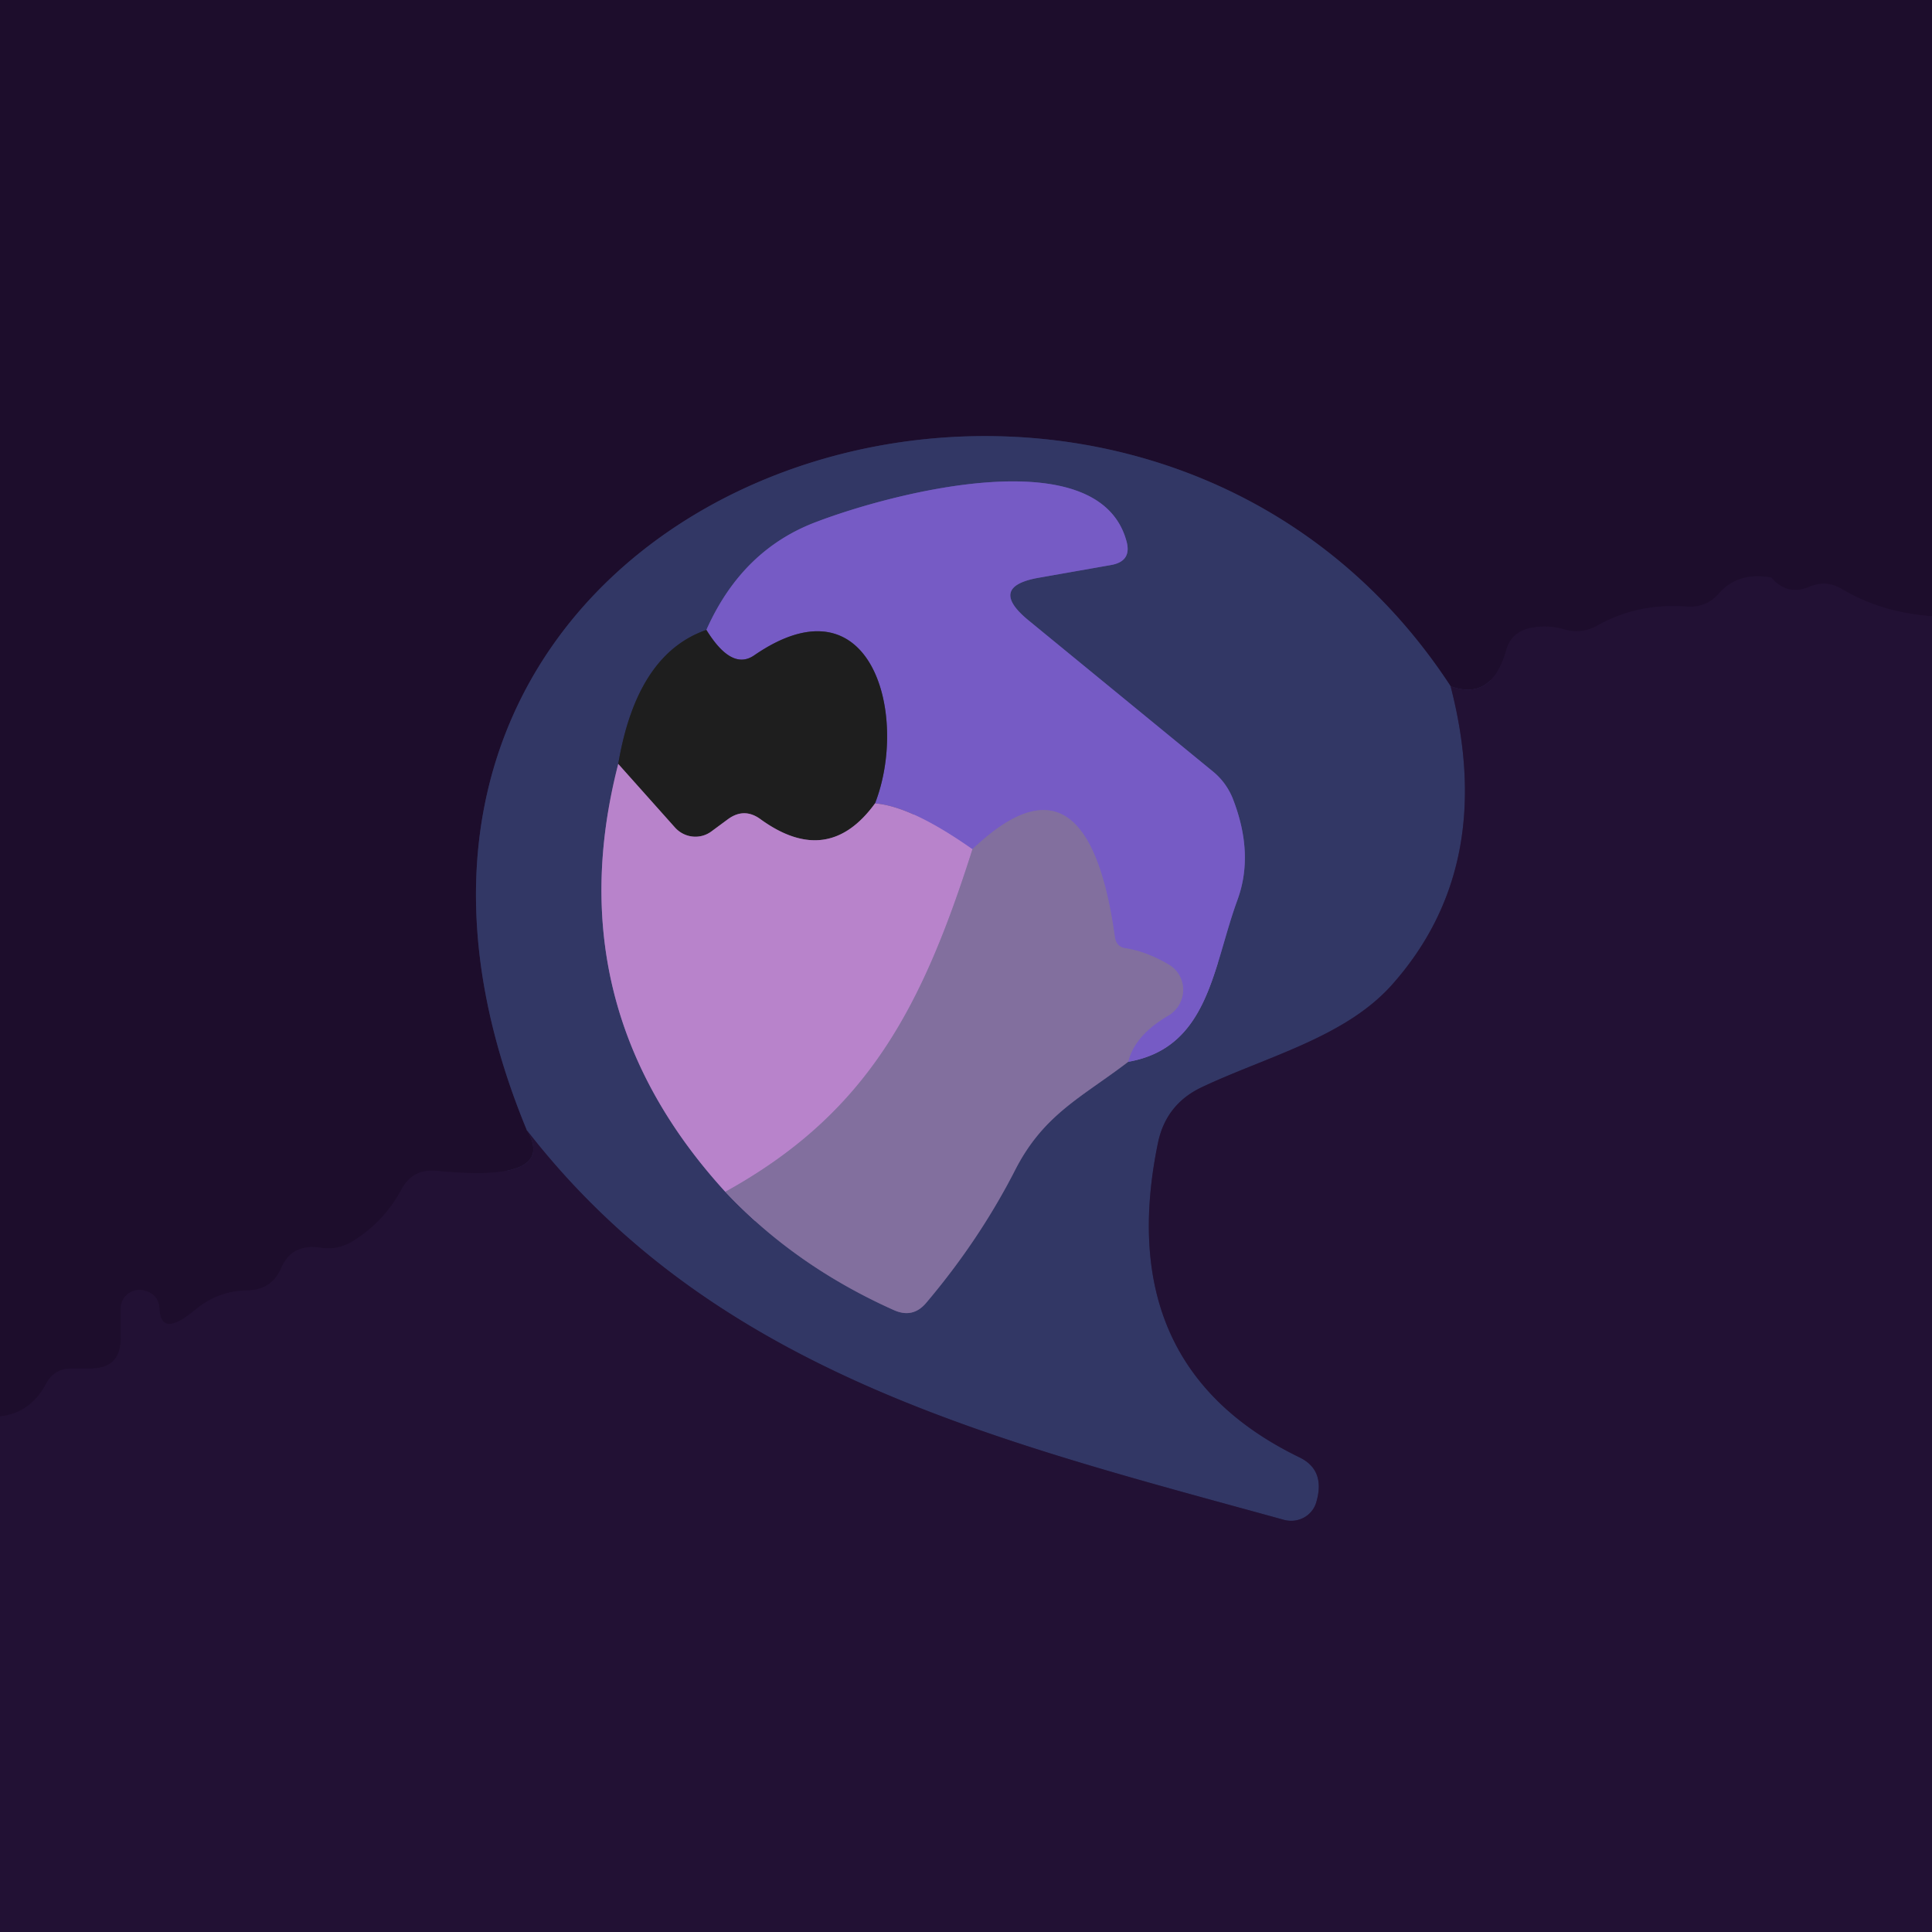
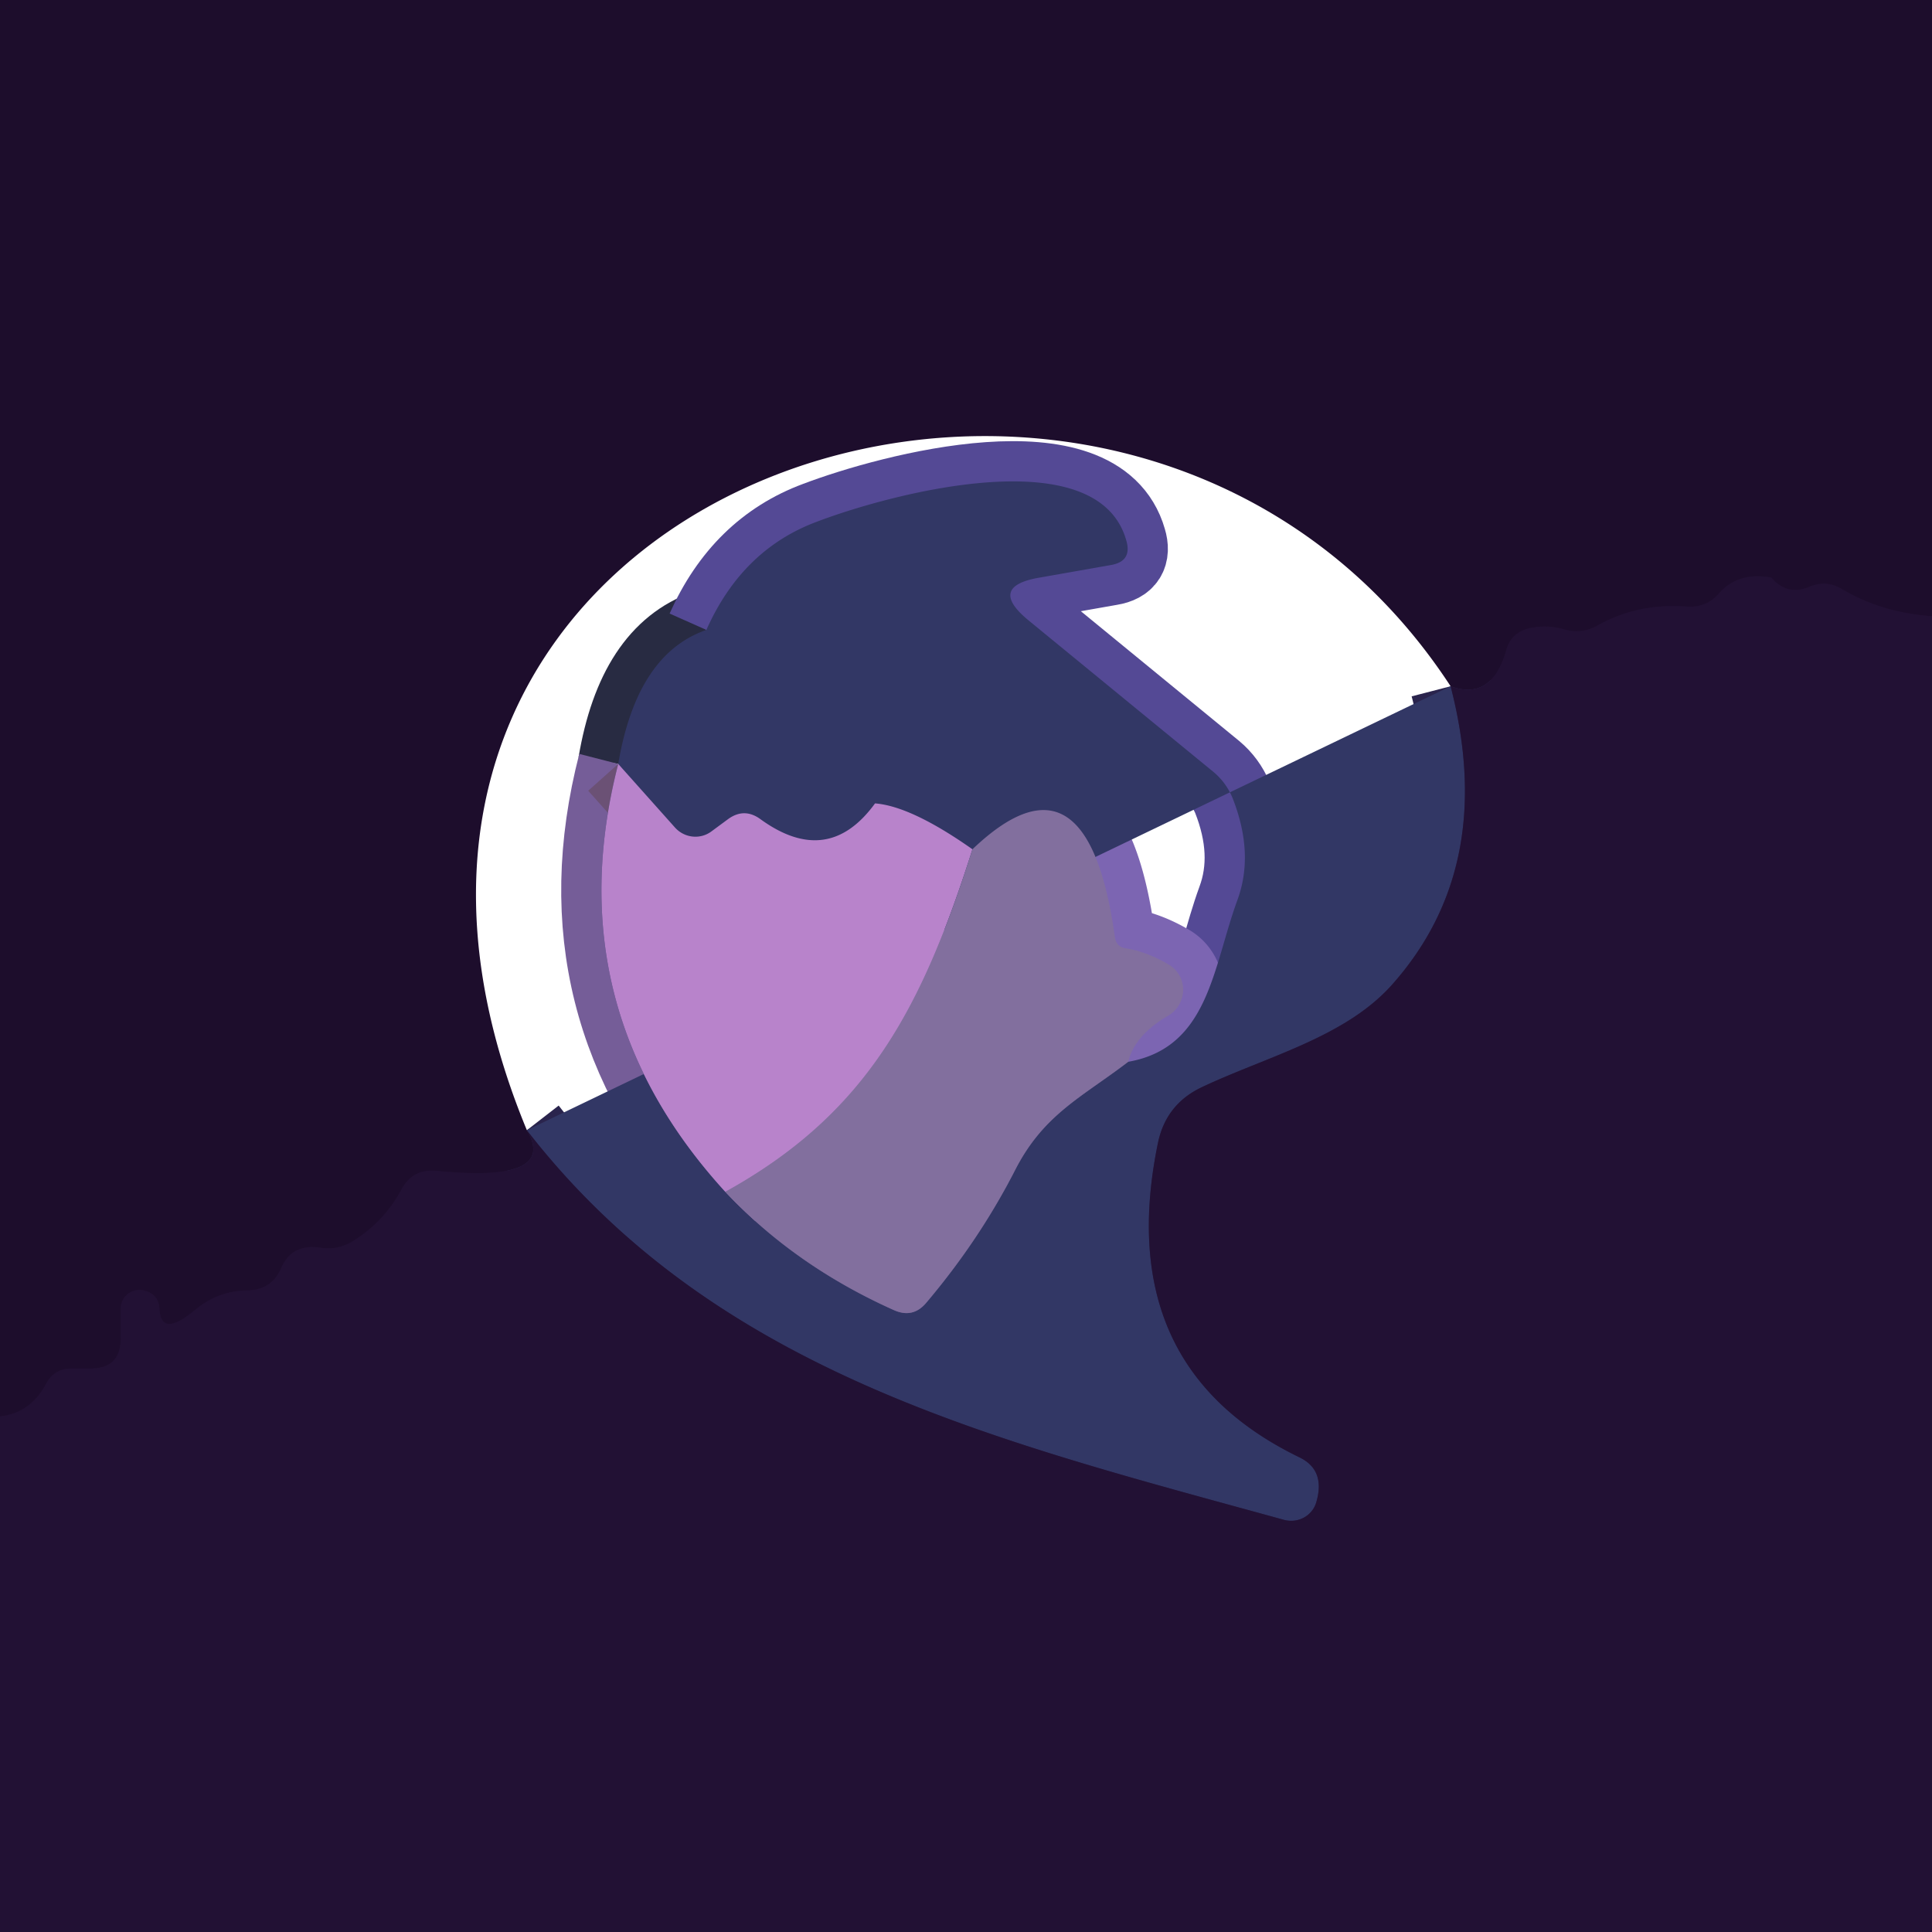
<svg xmlns="http://www.w3.org/2000/svg" version="1.1" viewBox="0.00 0.00 48.00 48.00">
  <g stroke-width="2.00" fill="none" stroke-linecap="butt">
    <path stroke="#200f30" vector-effect="non-scaling-stroke" d="   M 48.00 15.31   Q 46.75 15.22 45.77 14.64   Q 45.38 14.40 44.95 14.58   Q 44.40 14.81 44.01 14.35   Q 43.19 14.20 42.71 14.74   Q 42.39 15.11 41.90 15.07   Q 40.69 14.98 39.69 15.54   Q 39.30 15.76 38.87 15.64   Q 38.43 15.51 37.99 15.61   Q 37.54 15.72 37.42 16.16   Q 37.06 17.42 36.04 17.05" />
-     <path stroke="#282249" vector-effect="non-scaling-stroke" d="   M 36.04 17.05   C 27.99 4.72 6.41 11.95 13.09 28.08" />
    <path stroke="#200f30" vector-effect="non-scaling-stroke" d="   M 13.09 28.08   Q 13.87 29.39 10.85 29.09   Q 10.25 29.03 9.97 29.56   Q 9.54 30.36 8.76 30.84   A 1.16 1.12 -55.5 0 1 7.97 31.00   Q 7.25 30.89 6.99 31.50   Q 6.75 32.05 6.15 32.06   Q 5.41 32.07 4.84 32.55   Q 3.99 33.26 3.96 32.50   Q 3.94 32.17 3.61 32.07   A 0.47 0.46 9.1 0 0 3.00 32.51   L 3.00 33.25   Q 3.00 34.00 2.25 34.00   L 1.78 34.00   Q 1.34 34.00 1.14 34.39   Q 0.75 35.11 0.00 35.19" />
    <path stroke="#2a244d" vector-effect="non-scaling-stroke" d="   M 36.04 17.05   Q 37.20 21.53 34.58 24.47   C 33.41 25.78 31.46 26.25 29.84 27.02   Q 28.97 27.44 28.77 28.39   Q 27.62 33.95 32.29 36.21   Q 32.94 36.53 32.70 37.33   A 0.66 0.64 16.0 0 1 31.90 37.76   C 24.79 35.80 17.78 34.13 13.09 28.08" />
    <path stroke="#282b42" vector-effect="non-scaling-stroke" d="   M 17.55 15.65   Q 15.82 16.25 15.36 18.98" />
    <path stroke="#755d98" vector-effect="non-scaling-stroke" d="   M 15.36 18.98   Q 13.81 25.00 18.02 29.61" />
    <path stroke="#5a5382" vector-effect="non-scaling-stroke" d="   M 18.02 29.61   Q 19.75 31.45 22.21 32.55   Q 22.68 32.76 23.01 32.37   Q 24.33 30.81 25.22 29.07   C 25.93 27.68 26.88 27.26 28.03 26.38" />
    <path stroke="#544995" vector-effect="non-scaling-stroke" d="   M 28.03 26.38   C 30.03 26.03 30.13 24.04 30.74 22.37   Q 31.17 21.21 30.62 19.82   Q 30.46 19.44 30.15 19.18   L 25.55 15.41   Q 24.53 14.57 25.83 14.35   L 27.59 14.04   Q 28.14 13.95 27.98 13.42   C 27.26 10.90 22.14 12.26 20.30 12.96   Q 18.44 13.65 17.55 15.65" />
    <path stroke="#7c65b2" vector-effect="non-scaling-stroke" d="   M 28.03 26.38   Q 28.19 25.72 29.03 25.23   A 0.74 0.73 -45.1 0 0 29.03 23.96   Q 28.48 23.64 27.97 23.56   Q 27.74 23.53 27.70 23.29   Q 27.02 18.37 24.16 21.10" />
    <path stroke="#976fc8" vector-effect="non-scaling-stroke" d="   M 24.16 21.10   Q 22.64 20.03 21.74 19.96" />
    <path stroke="#4a3d72" vector-effect="non-scaling-stroke" d="   M 21.74 19.96   C 22.59 17.77 21.65 14.28 18.74 16.28   Q 18.18 16.67 17.55 15.65" />
    <path stroke="#6b5175" vector-effect="non-scaling-stroke" d="   M 21.74 19.96   Q 20.57 21.57 18.89 20.35   Q 18.49 20.06 18.09 20.35   L 17.67 20.66   A 0.68 0.67 51.0 0 1 16.77 20.56   L 15.36 18.98" />
    <path stroke="#9d79b5" vector-effect="non-scaling-stroke" d="   M 24.16 21.10   C 22.90 25.07 21.53 27.67 18.02 29.61" />
  </g>
  <path fill="#1d0d2c" d="   M 0.00 0.00   L 48.00 0.00   L 48.00 15.31   Q 46.75 15.22 45.77 14.64   Q 45.38 14.40 44.95 14.58   Q 44.40 14.81 44.01 14.35   Q 43.19 14.20 42.71 14.74   Q 42.39 15.11 41.90 15.07   Q 40.69 14.98 39.69 15.54   Q 39.30 15.76 38.87 15.64   Q 38.43 15.51 37.99 15.61   Q 37.54 15.72 37.42 16.16   Q 37.06 17.42 36.04 17.05   C 27.99 4.72 6.41 11.95 13.09 28.08   Q 13.87 29.39 10.85 29.09   Q 10.25 29.03 9.97 29.56   Q 9.54 30.36 8.76 30.84   A 1.16 1.12 -55.5 0 1 7.97 31.00   Q 7.25 30.89 6.99 31.50   Q 6.75 32.05 6.15 32.06   Q 5.41 32.07 4.84 32.55   Q 3.99 33.26 3.96 32.50   Q 3.94 32.17 3.61 32.07   A 0.47 0.46 9.1 0 0 3.00 32.51   L 3.00 33.25   Q 3.00 34.00 2.25 34.00   L 1.78 34.00   Q 1.34 34.00 1.14 34.39   Q 0.75 35.11 0.00 35.19   L 0.00 0.00   Z" />
-   <path fill="#323765" d="   M 36.04 17.05   Q 37.20 21.53 34.58 24.47   C 33.41 25.78 31.46 26.25 29.84 27.02   Q 28.97 27.44 28.77 28.39   Q 27.62 33.95 32.29 36.21   Q 32.94 36.53 32.70 37.33   A 0.66 0.64 16.0 0 1 31.90 37.76   C 24.79 35.80 17.78 34.13 13.09 28.08   C 6.41 11.95 27.99 4.72 36.04 17.05   Z   M 17.55 15.65   Q 15.82 16.25 15.36 18.98   Q 13.81 25.00 18.02 29.61   Q 19.75 31.45 22.21 32.55   Q 22.68 32.76 23.01 32.37   Q 24.33 30.81 25.22 29.07   C 25.93 27.68 26.88 27.26 28.03 26.38   C 30.03 26.03 30.13 24.04 30.74 22.37   Q 31.17 21.21 30.62 19.82   Q 30.46 19.44 30.15 19.18   L 25.55 15.41   Q 24.53 14.57 25.83 14.35   L 27.59 14.04   Q 28.14 13.95 27.98 13.42   C 27.26 10.90 22.14 12.26 20.30 12.96   Q 18.44 13.65 17.55 15.65   Z" />
-   <path fill="#765bc5" d="   M 28.03 26.38   Q 28.19 25.72 29.03 25.23   A 0.74 0.73 -45.1 0 0 29.03 23.96   Q 28.48 23.64 27.97 23.56   Q 27.74 23.53 27.70 23.29   Q 27.02 18.37 24.16 21.10   Q 22.64 20.03 21.74 19.96   C 22.59 17.77 21.65 14.28 18.74 16.28   Q 18.18 16.67 17.55 15.65   Q 18.44 13.65 20.30 12.96   C 22.14 12.26 27.26 10.90 27.98 13.42   Q 28.14 13.95 27.59 14.04   L 25.83 14.35   Q 24.53 14.57 25.55 15.41   L 30.15 19.18   Q 30.46 19.44 30.62 19.82   Q 31.17 21.21 30.74 22.37   C 30.13 24.04 30.03 26.03 28.03 26.38   Z" />
+   <path fill="#323765" d="   M 36.04 17.05   Q 37.20 21.53 34.58 24.47   C 33.41 25.78 31.46 26.25 29.84 27.02   Q 28.97 27.44 28.77 28.39   Q 27.62 33.95 32.29 36.21   Q 32.94 36.53 32.70 37.33   A 0.66 0.64 16.0 0 1 31.90 37.76   C 24.79 35.80 17.78 34.13 13.09 28.08   Z   M 17.55 15.65   Q 15.82 16.25 15.36 18.98   Q 13.81 25.00 18.02 29.61   Q 19.75 31.45 22.21 32.55   Q 22.68 32.76 23.01 32.37   Q 24.33 30.81 25.22 29.07   C 25.93 27.68 26.88 27.26 28.03 26.38   C 30.03 26.03 30.13 24.04 30.74 22.37   Q 31.17 21.21 30.62 19.82   Q 30.46 19.44 30.15 19.18   L 25.55 15.41   Q 24.53 14.57 25.83 14.35   L 27.59 14.04   Q 28.14 13.95 27.98 13.42   C 27.26 10.90 22.14 12.26 20.30 12.96   Q 18.44 13.65 17.55 15.65   Z" />
  <path fill="#221134" d="   M 48.00 15.31   L 48.00 48.00   L 0.00 48.00   L 0.00 35.19   Q 0.75 35.11 1.14 34.39   Q 1.34 34.00 1.78 34.00   L 2.25 34.00   Q 3.00 34.00 3.00 33.25   L 3.00 32.51   A 0.47 0.46 9.1 0 1 3.61 32.07   Q 3.94 32.17 3.96 32.50   Q 3.99 33.26 4.84 32.55   Q 5.41 32.07 6.15 32.06   Q 6.75 32.05 6.99 31.50   Q 7.25 30.89 7.97 31.00   A 1.16 1.12 -55.5 0 0 8.76 30.84   Q 9.54 30.36 9.97 29.56   Q 10.25 29.03 10.85 29.09   Q 13.87 29.39 13.09 28.08   C 17.78 34.13 24.79 35.80 31.90 37.76   A 0.66 0.64 16.0 0 0 32.70 37.33   Q 32.94 36.53 32.29 36.21   Q 27.62 33.95 28.77 28.39   Q 28.97 27.44 29.84 27.02   C 31.46 26.25 33.41 25.78 34.58 24.47   Q 37.20 21.53 36.04 17.05   Q 37.06 17.42 37.42 16.16   Q 37.54 15.72 37.99 15.61   Q 38.43 15.51 38.87 15.64   Q 39.30 15.76 39.69 15.54   Q 40.69 14.98 41.90 15.07   Q 42.39 15.11 42.71 14.74   Q 43.19 14.20 44.01 14.35   Q 44.40 14.81 44.95 14.58   Q 45.38 14.40 45.77 14.64   Q 46.75 15.22 48.00 15.31   Z" />
-   <path fill="#1e1e1e" d="   M 17.55 15.65   Q 18.18 16.67 18.74 16.28   C 21.65 14.28 22.59 17.77 21.74 19.96   Q 20.57 21.57 18.89 20.35   Q 18.49 20.06 18.09 20.35   L 17.67 20.66   A 0.68 0.67 51.0 0 1 16.77 20.56   L 15.36 18.98   Q 15.82 16.25 17.55 15.65   Z" />
  <path fill="#b883cb" d="   M 15.36 18.98   L 16.77 20.56   A 0.68 0.67 51.0 0 0 17.67 20.66   L 18.09 20.35   Q 18.49 20.06 18.89 20.35   Q 20.57 21.57 21.74 19.96   Q 22.64 20.03 24.16 21.10   C 22.90 25.07 21.53 27.67 18.02 29.61   Q 13.81 25.00 15.36 18.98   Z" />
  <path fill="#826f9e" d="   M 28.03 26.38   C 26.88 27.26 25.93 27.68 25.22 29.07   Q 24.33 30.81 23.01 32.37   Q 22.68 32.76 22.21 32.55   Q 19.75 31.45 18.02 29.61   C 21.53 27.67 22.90 25.07 24.16 21.10   Q 27.02 18.37 27.70 23.29   Q 27.74 23.53 27.97 23.56   Q 28.48 23.64 29.03 23.96   A 0.74 0.73 -45.1 0 1 29.03 25.23   Q 28.19 25.72 28.03 26.38   Z" />
</svg>